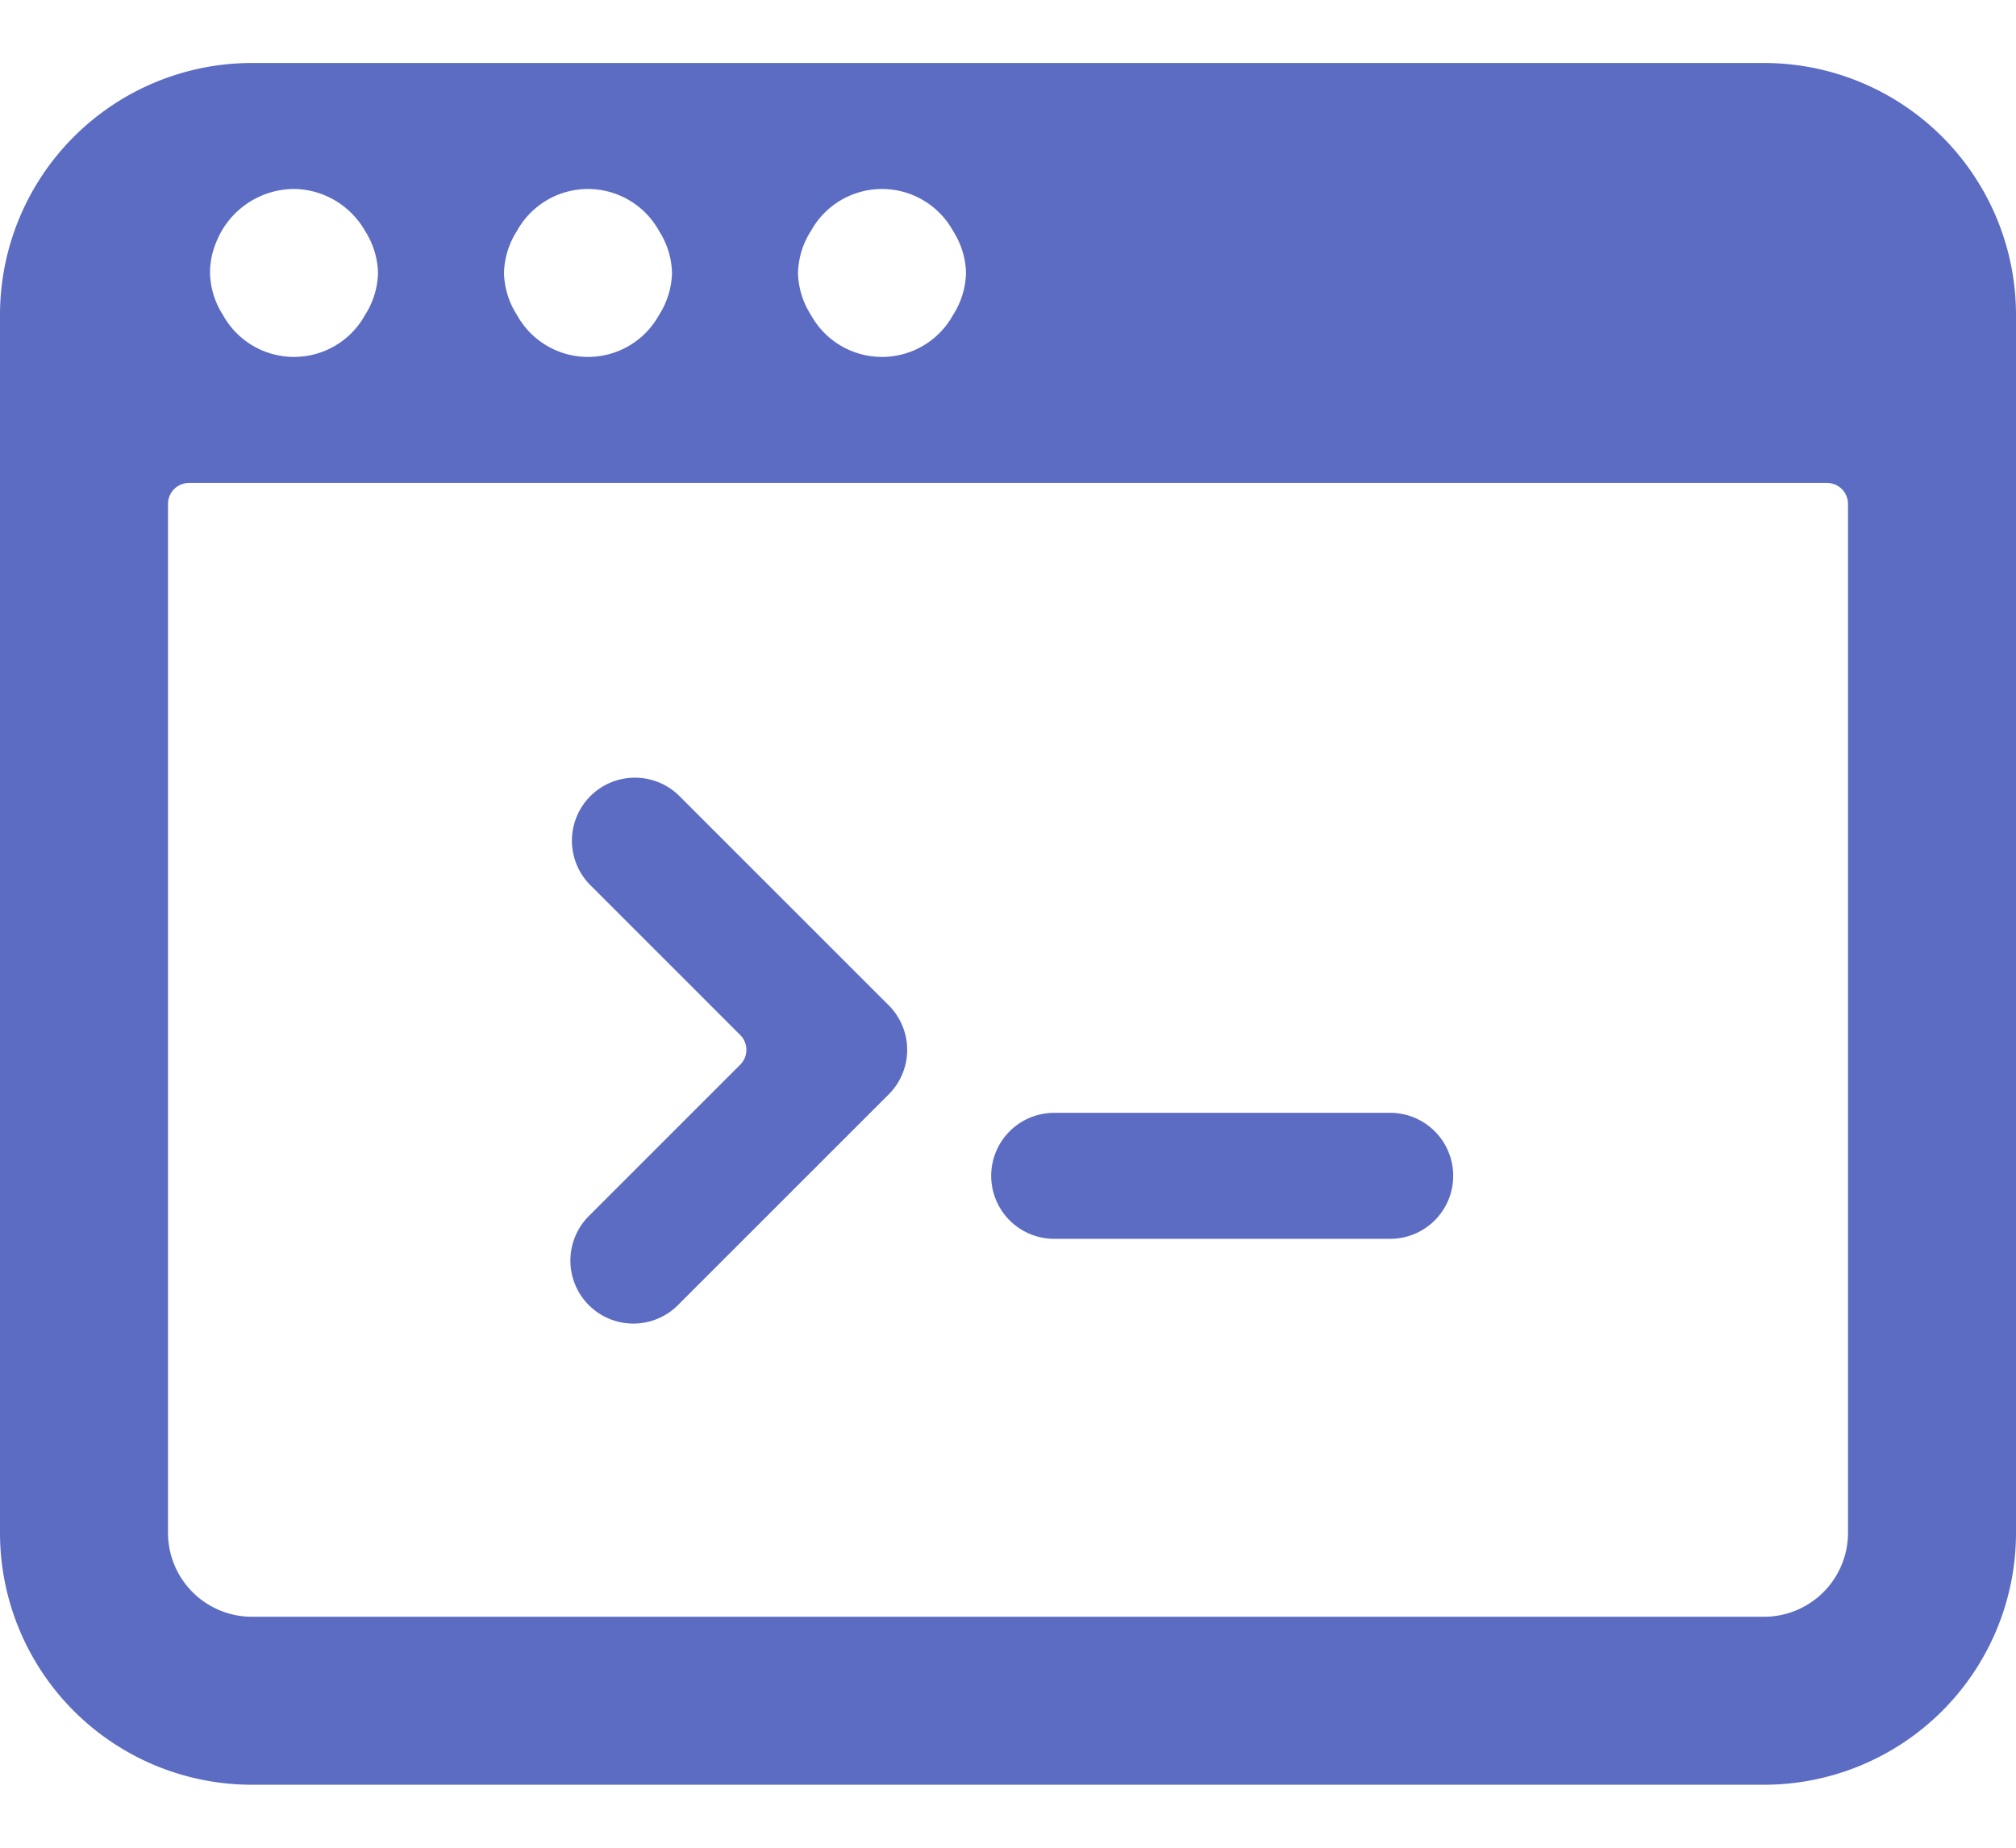
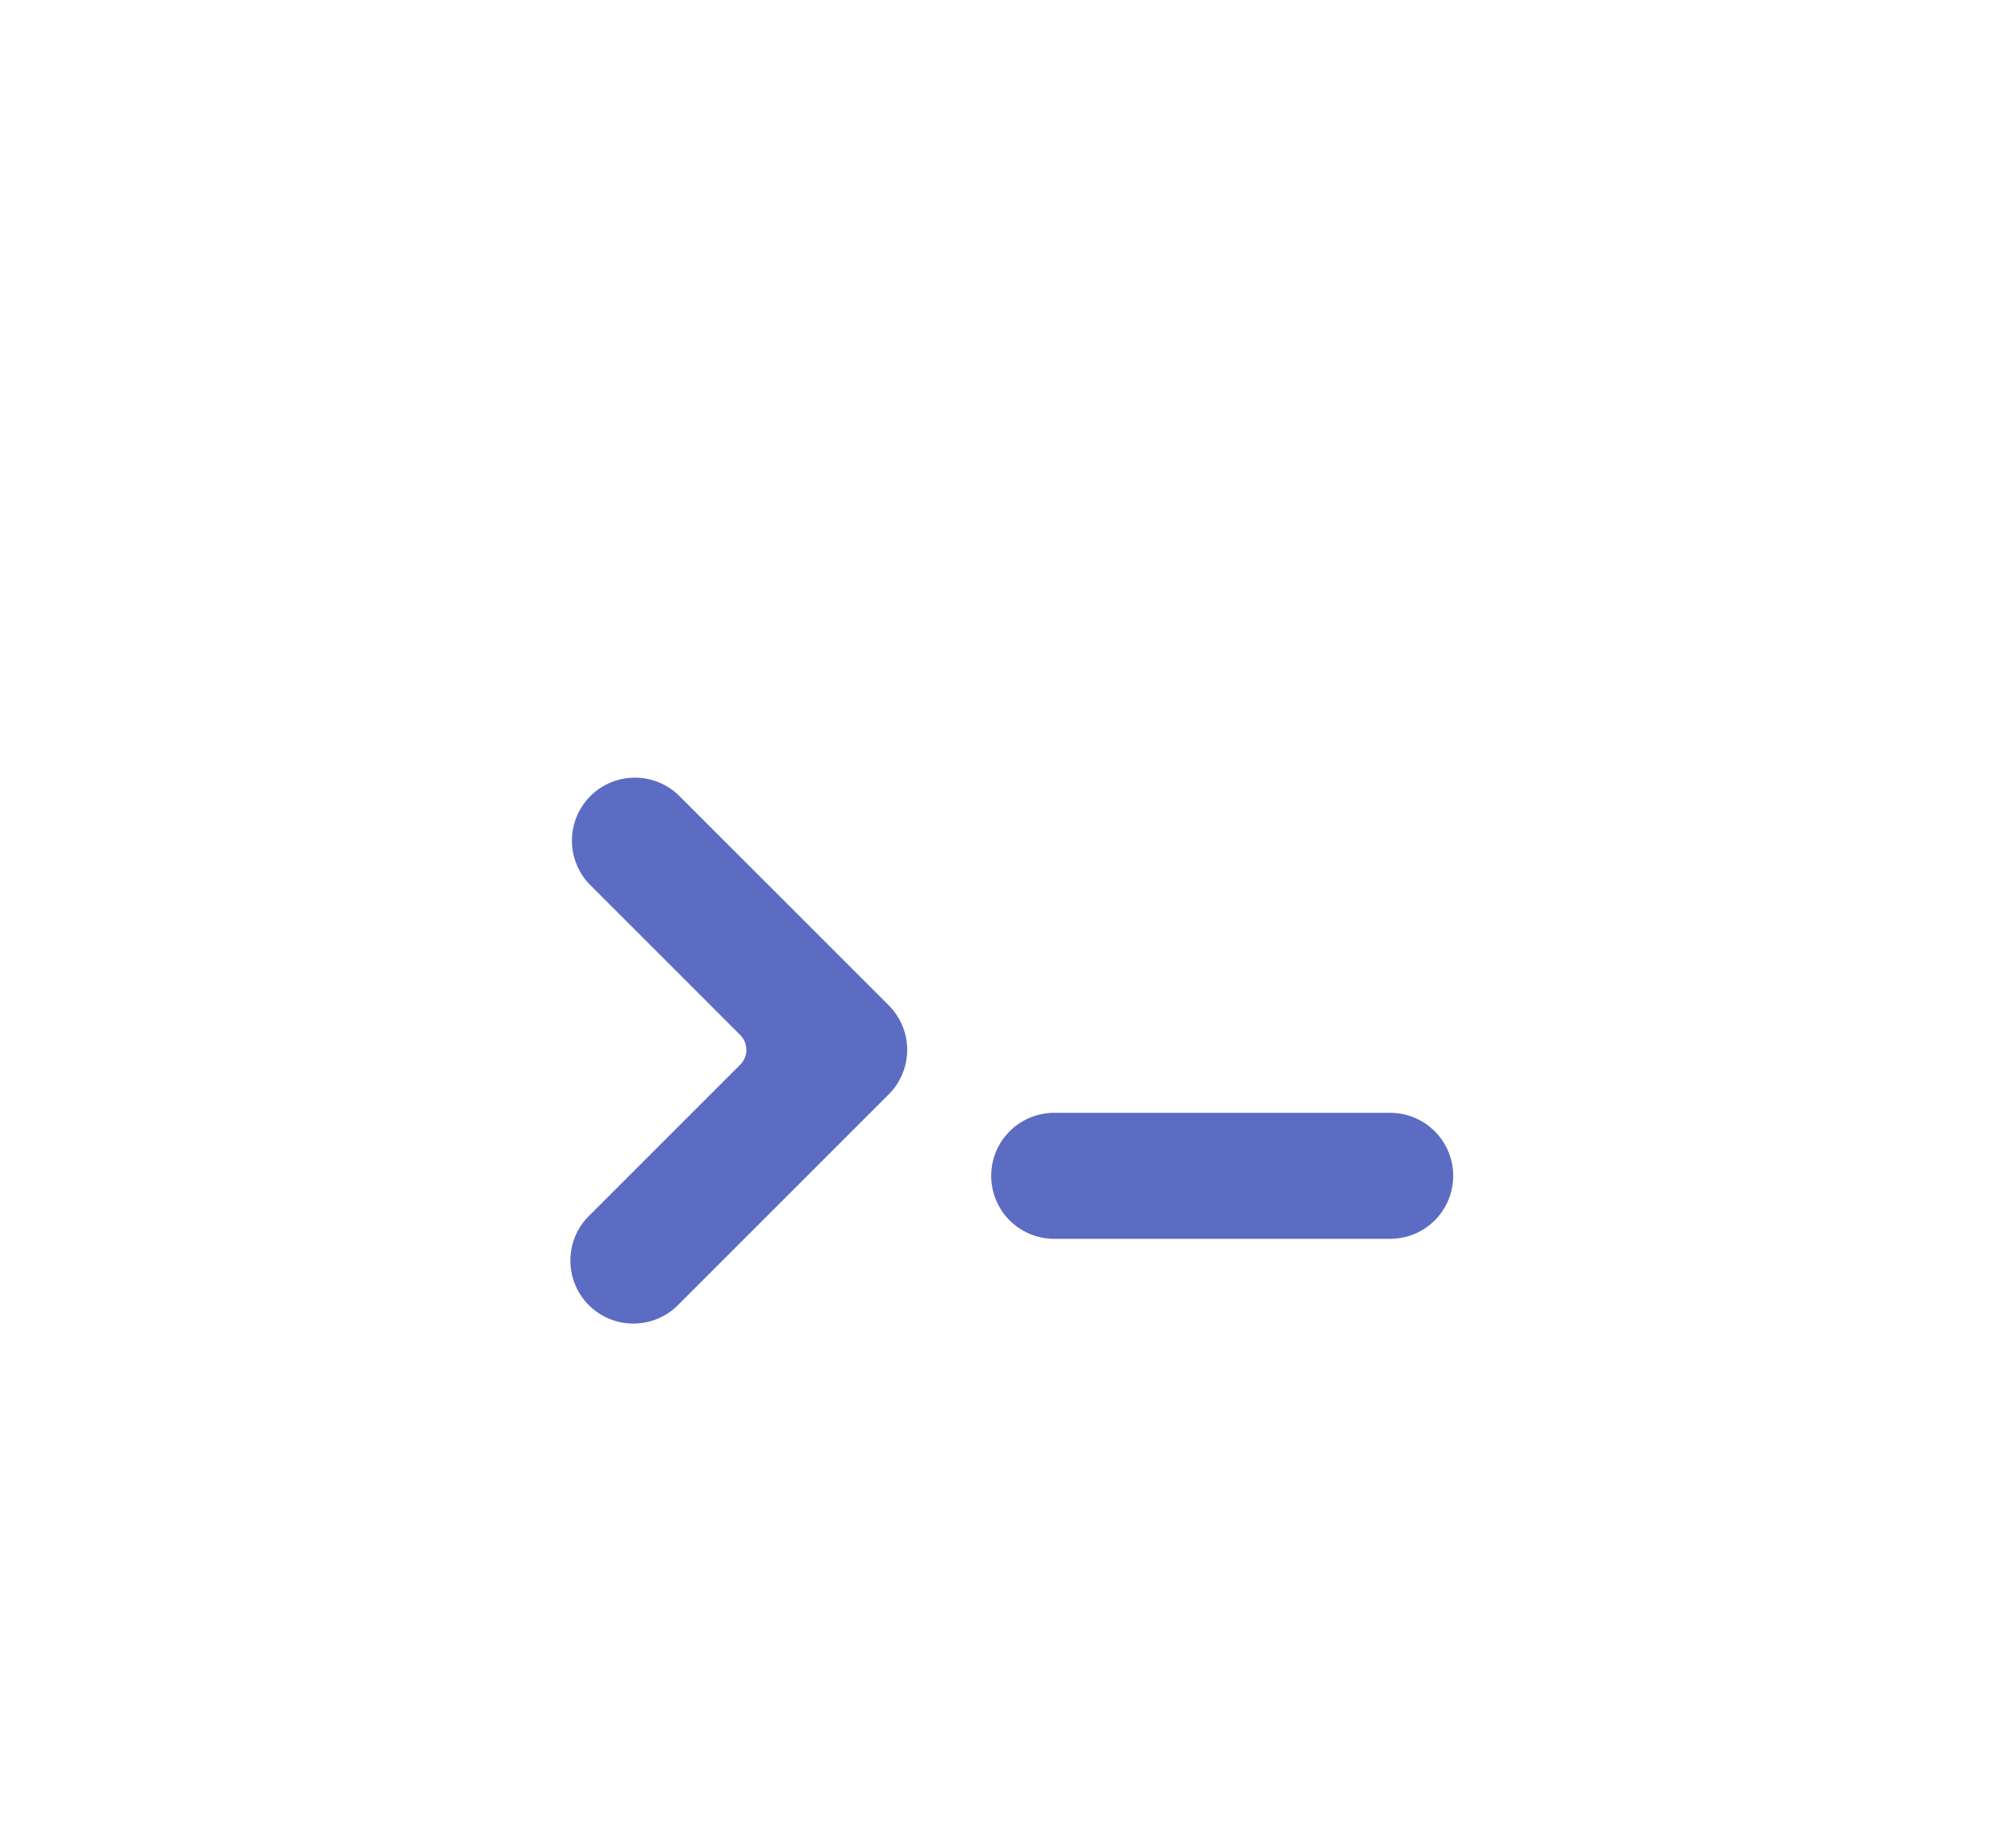
<svg xmlns="http://www.w3.org/2000/svg" width="24" height="22">
  <g fill="#5B6CC2" fill-rule="nonzero">
    <path d="M7.019 14.47a.75.75 0 1 0 1.061 1.06l2.5-2.5a.749.749 0 0 0 0-1.06l-2.5-2.5a.75.75 0 0 0-1.061 1.06l1.793 1.793a.25.25 0 0 1 0 .354L7.019 14.47zM12.55 14.75h4a.75.75 0 1 0 0-1.5h-4a.75.75 0 1 0 0 1.5z" />
-     <path d="M24 3.75a3 3 0 0 0-3-3H3a3 3 0 0 0-3 3v14.5a3 3 0 0 0 3 3h18a3 3 0 0 0 3-3V3.75zm-14.346-1a.966.966 0 0 1 1.692 0c.096.15.15.322.154.5a.969.969 0 0 1-.154.5.966.966 0 0 1-1.692 0 .969.969 0 0 1-.154-.5.969.969 0 0 1 .154-.5zm-3.5 0a.966.966 0 0 1 1.692 0c.096.15.15.322.154.5a.969.969 0 0 1-.154.5.966.966 0 0 1-1.692 0A.969.969 0 0 1 6 3.25a.969.969 0 0 1 .154-.5zm-3.562.092A1 1 0 0 1 3.5 2.25c.35.004.673.195.846.5.096.15.15.322.154.5a.969.969 0 0 1-.154.5.966.966 0 0 1-1.692 0 .969.969 0 0 1-.154-.5c0-.141.032-.28.092-.408zM22 18.25a1 1 0 0 1-1 1H3a1 1 0 0 1-1-1V6a.25.25 0 0 1 .25-.25h19.5A.25.25 0 0 1 22 6v12.25z" />
  </g>
</svg>